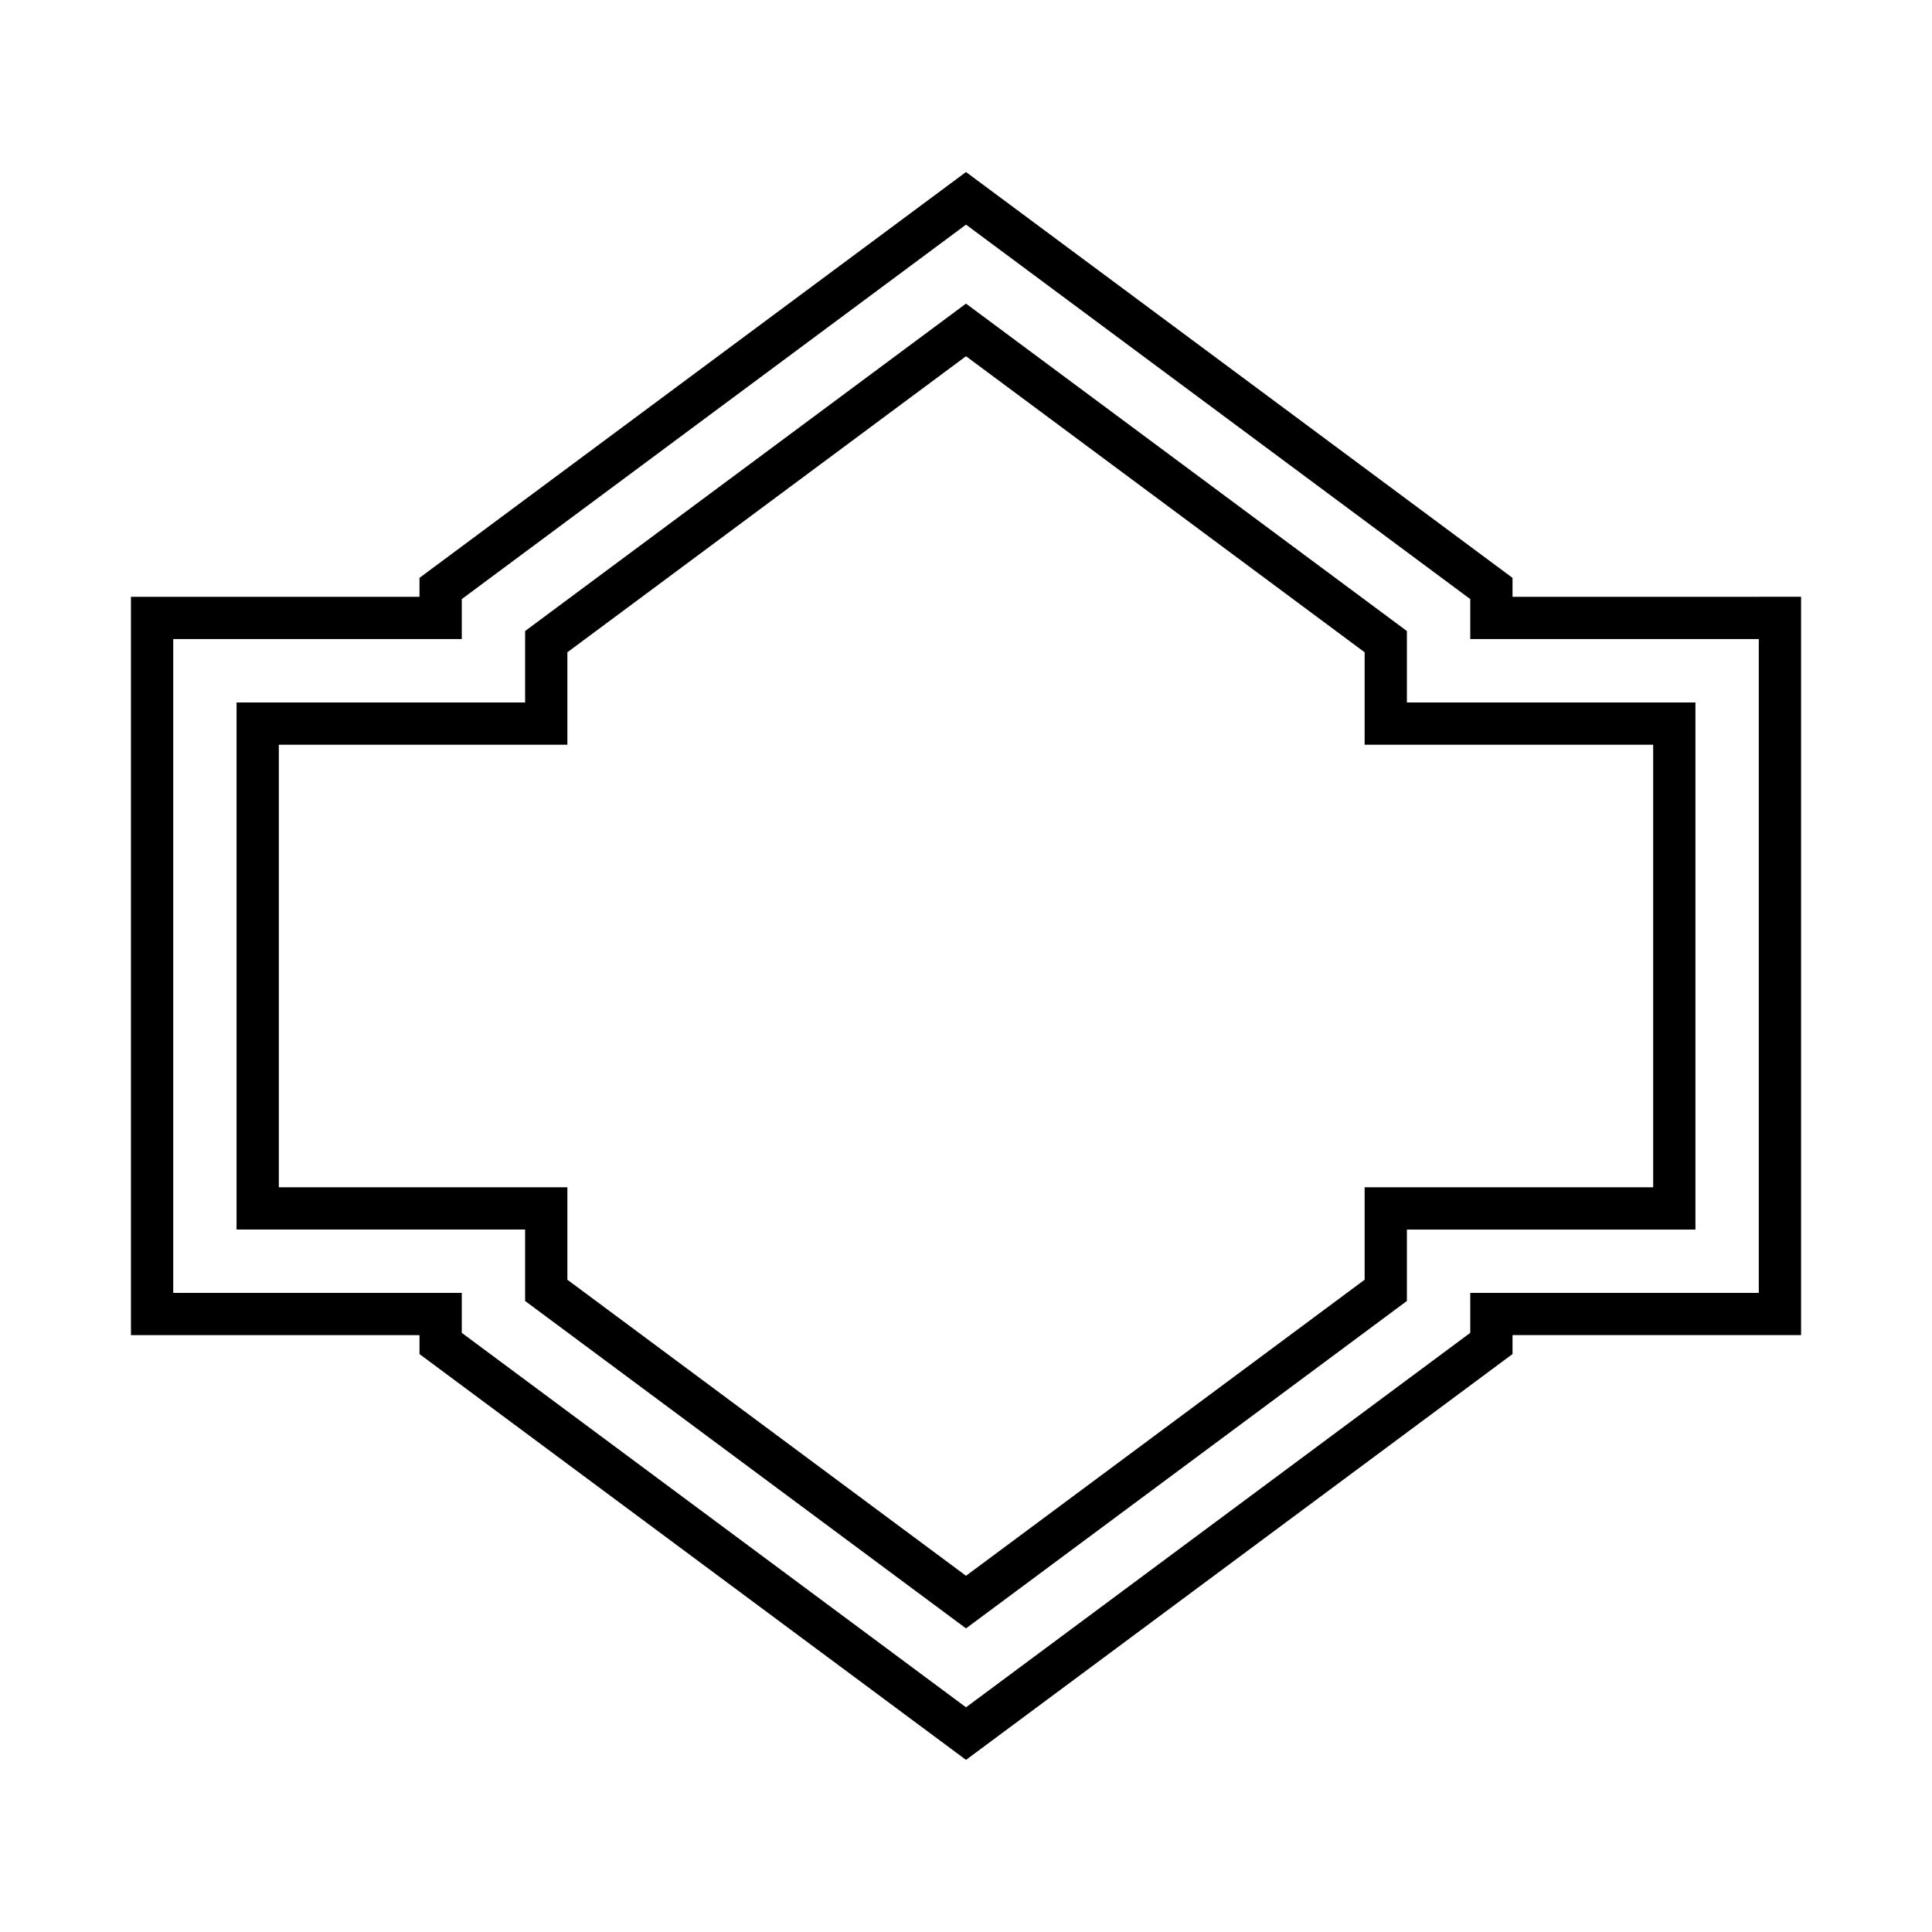
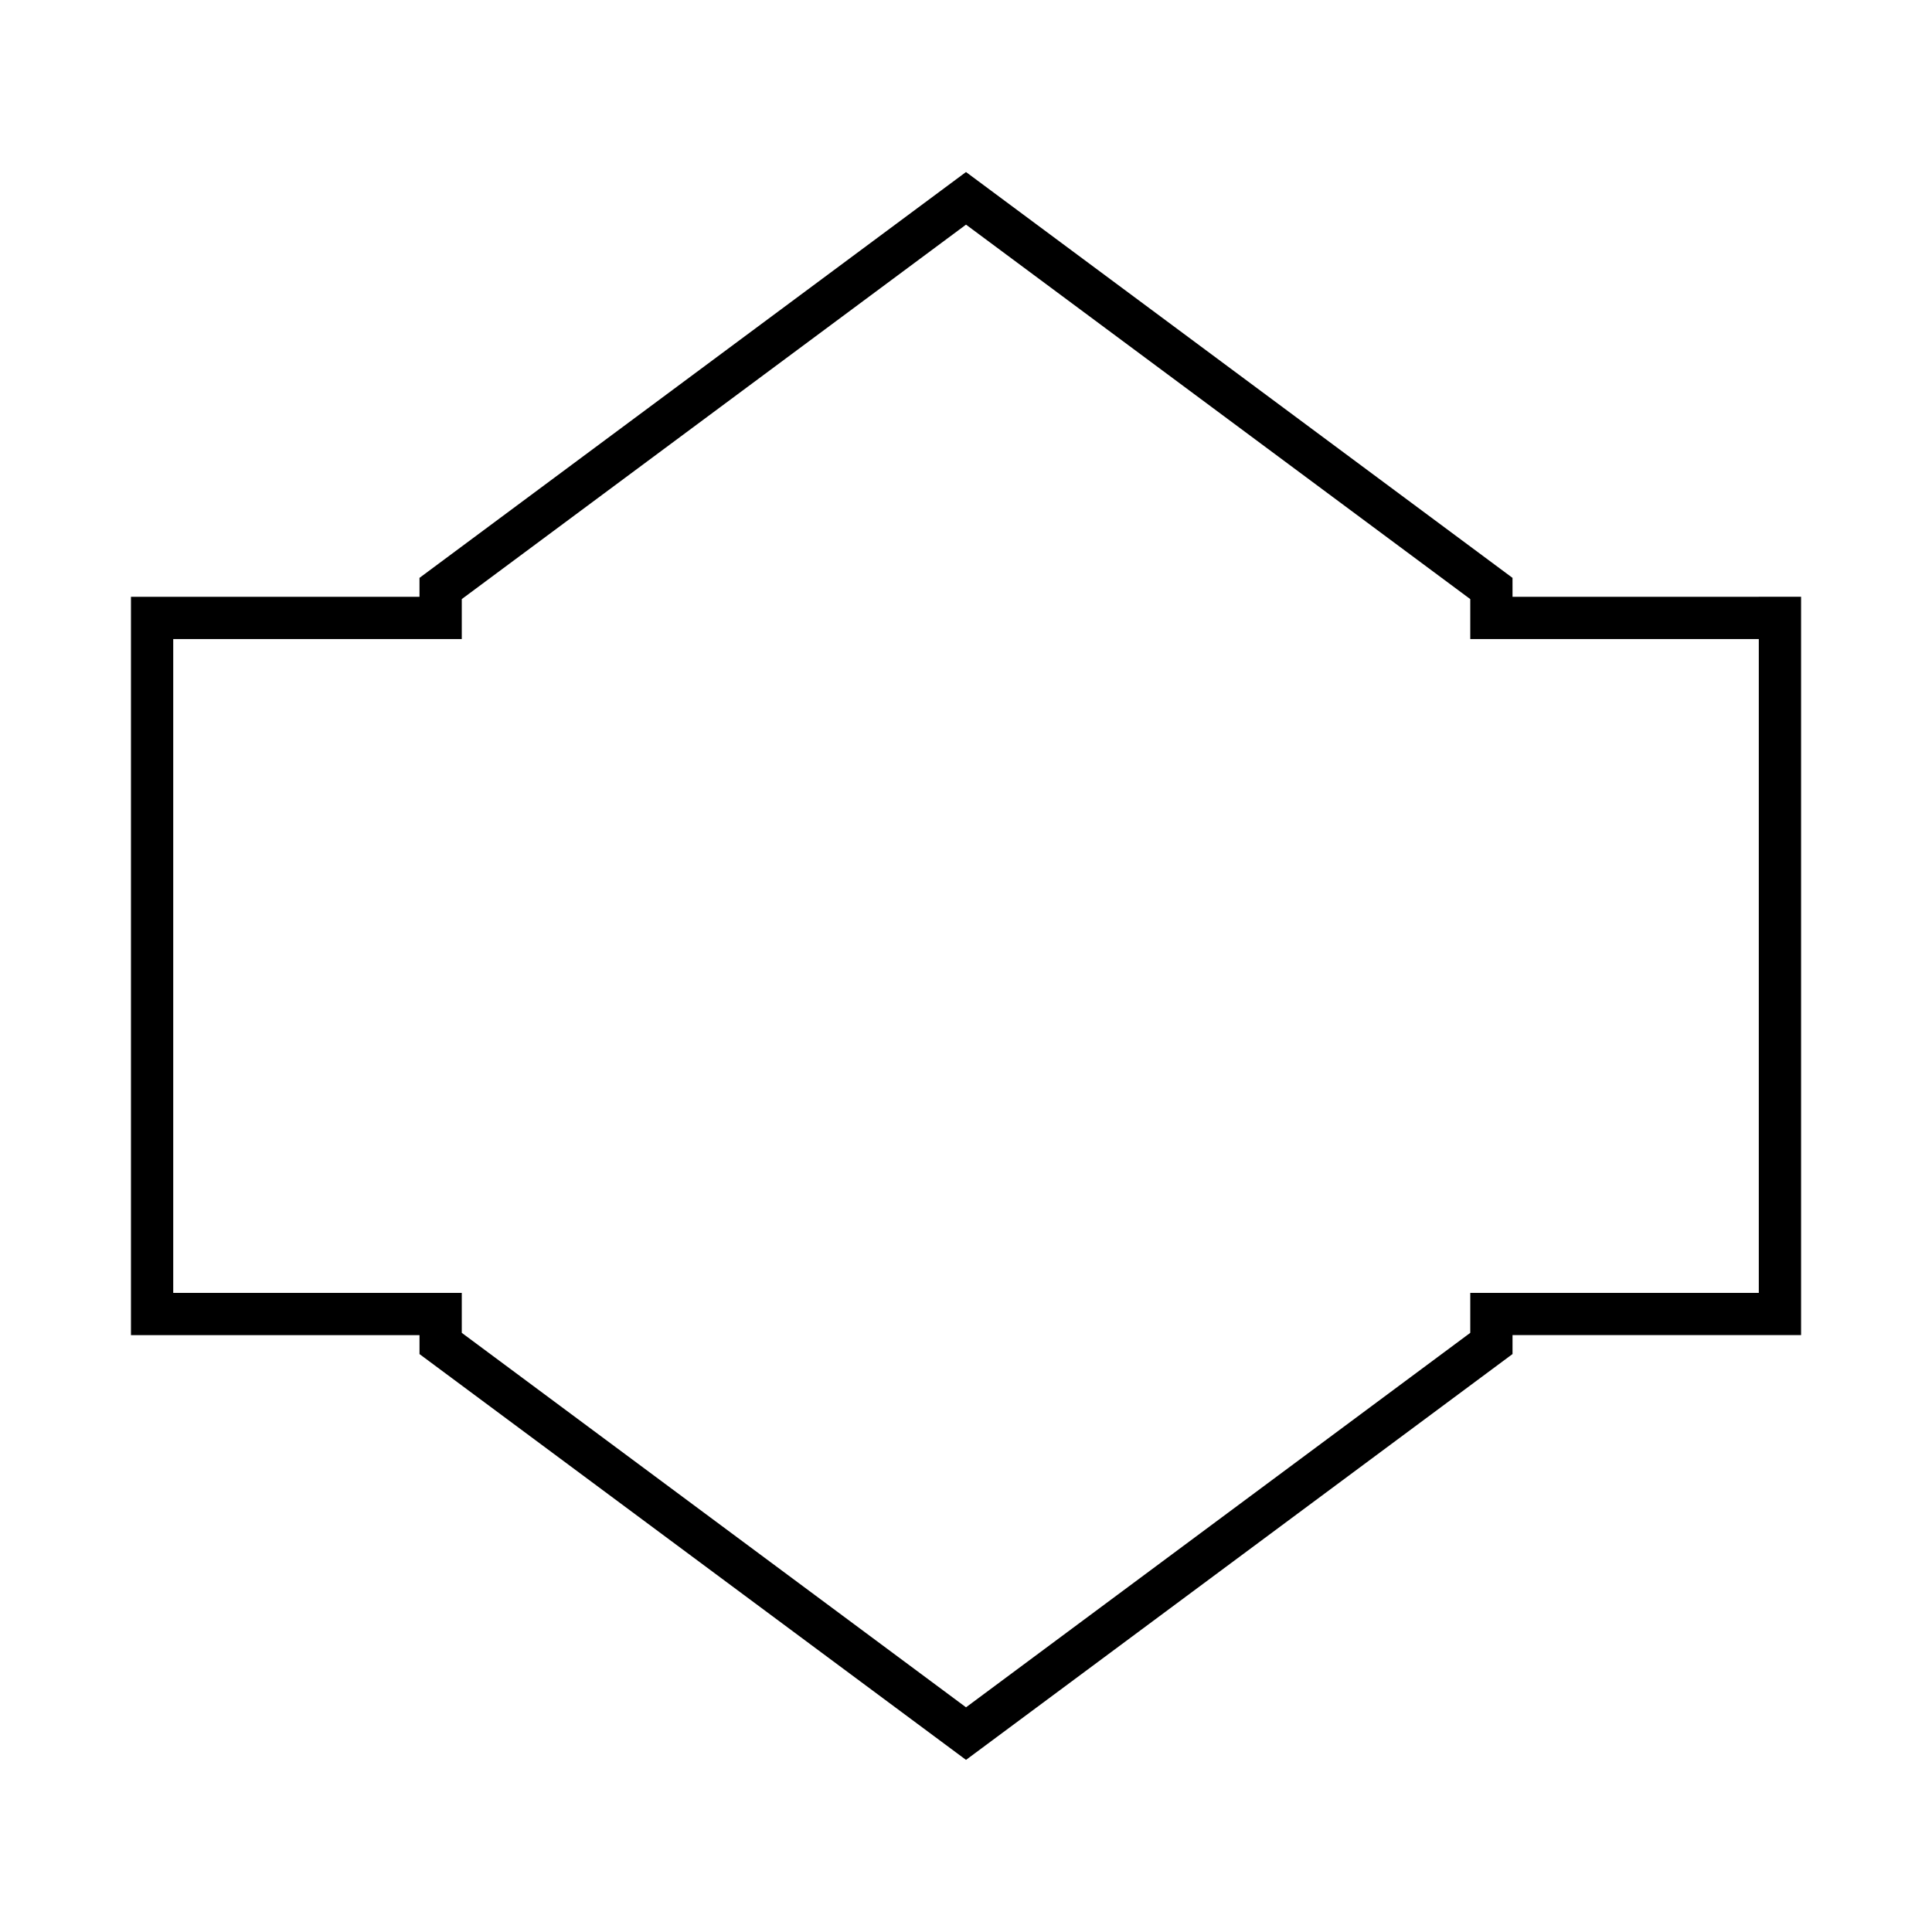
<svg xmlns="http://www.w3.org/2000/svg" fill="#000000" width="800px" height="800px" version="1.1" viewBox="144 144 512 512">
  <g>
    <path d="m544.83 297.14-144.83-107.55-144.83 107.55v5.023h-76.465v195.66h76.469v5.023l144.83 107.54 144.83-107.55v-5.023h76.469v-195.66l-76.469 0.004zm65.27 16.219v173.27l-76.465-0.004v10.59l-133.63 99.238-133.63-99.238v-10.59h-76.469v-173.27h76.469v-10.59l133.63-99.234 133.63 99.238v10.59z" />
-     <path d="m516.84 311.23-116.84-86.77-116.84 86.766v18.93l-76.469 0.004v139.68h76.469v18.93l116.84 86.77 116.84-86.766v-18.93h76.469v-139.68l-76.469-0.004zm65.27 30.125v117.29h-76.469v24.496l-105.64 78.457-105.64-78.457v-24.496h-76.469v-117.29h76.469v-24.496l105.64-78.457 105.64 78.457v24.496z" />
  </g>
</svg>